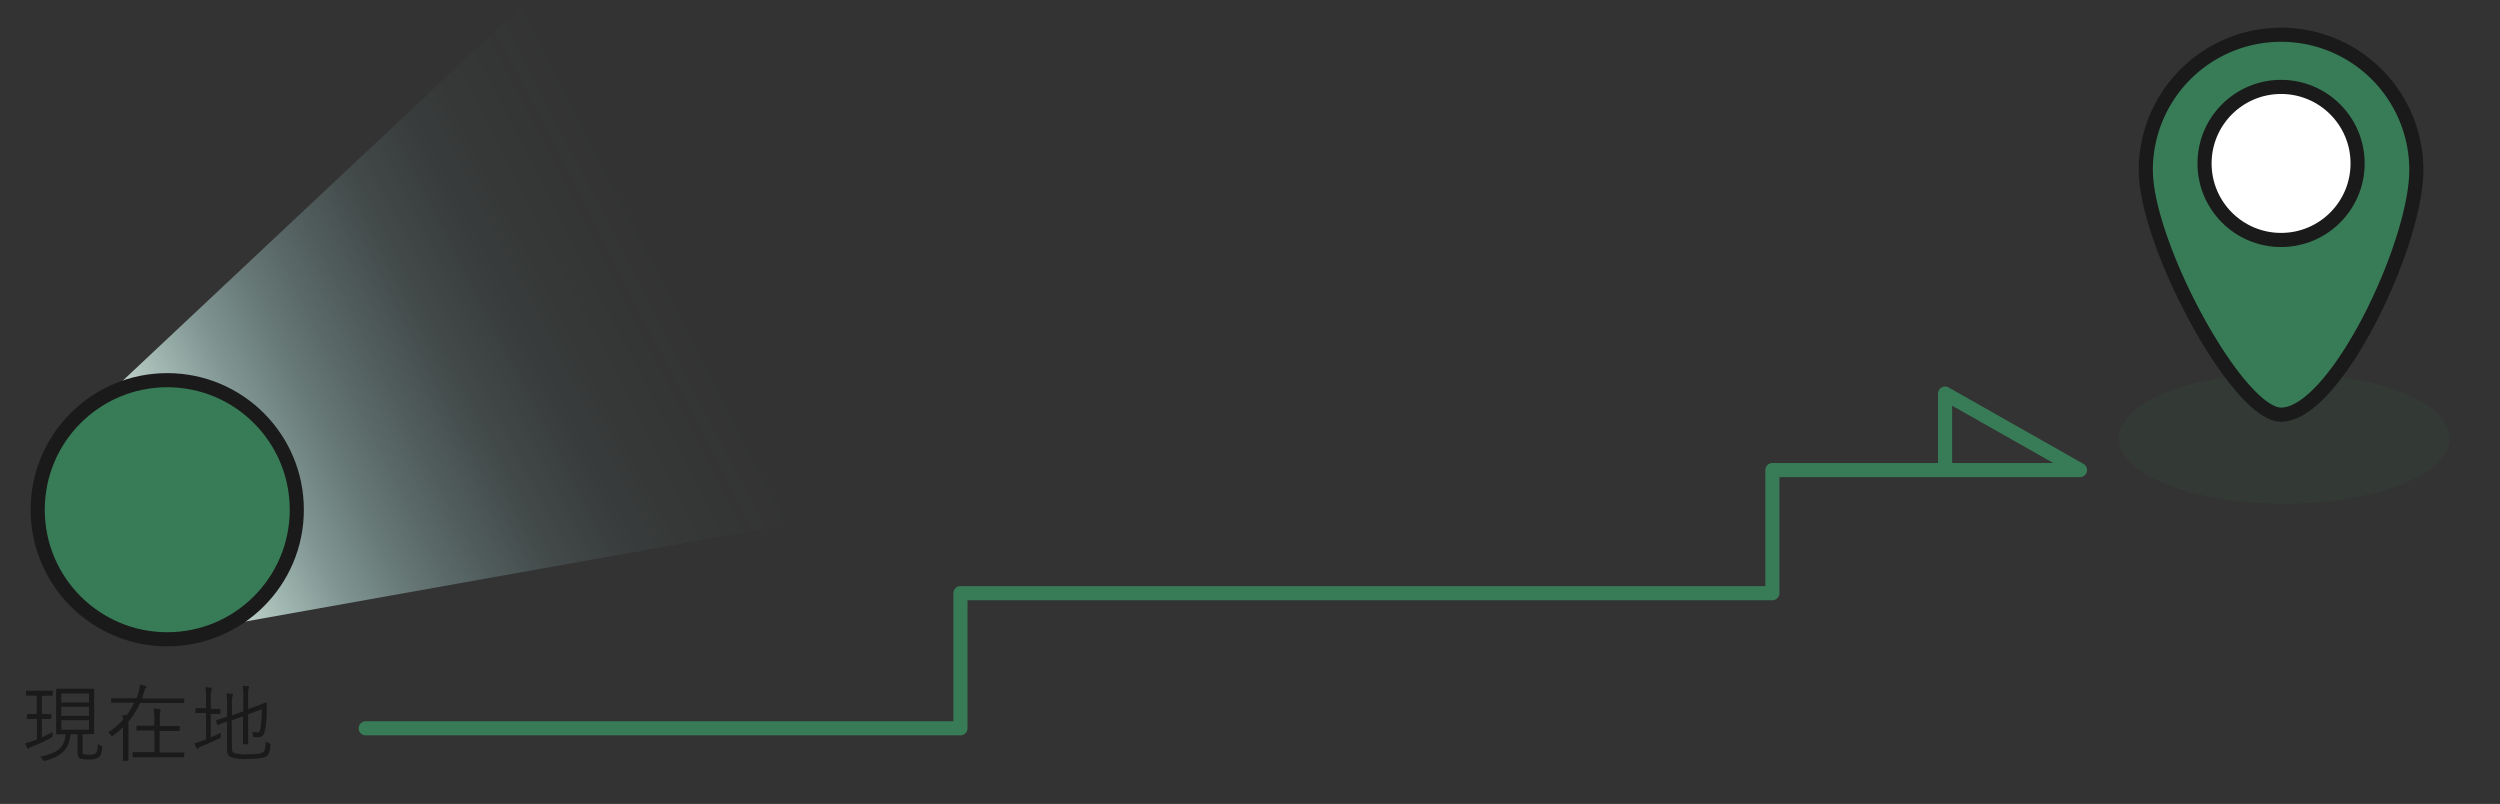
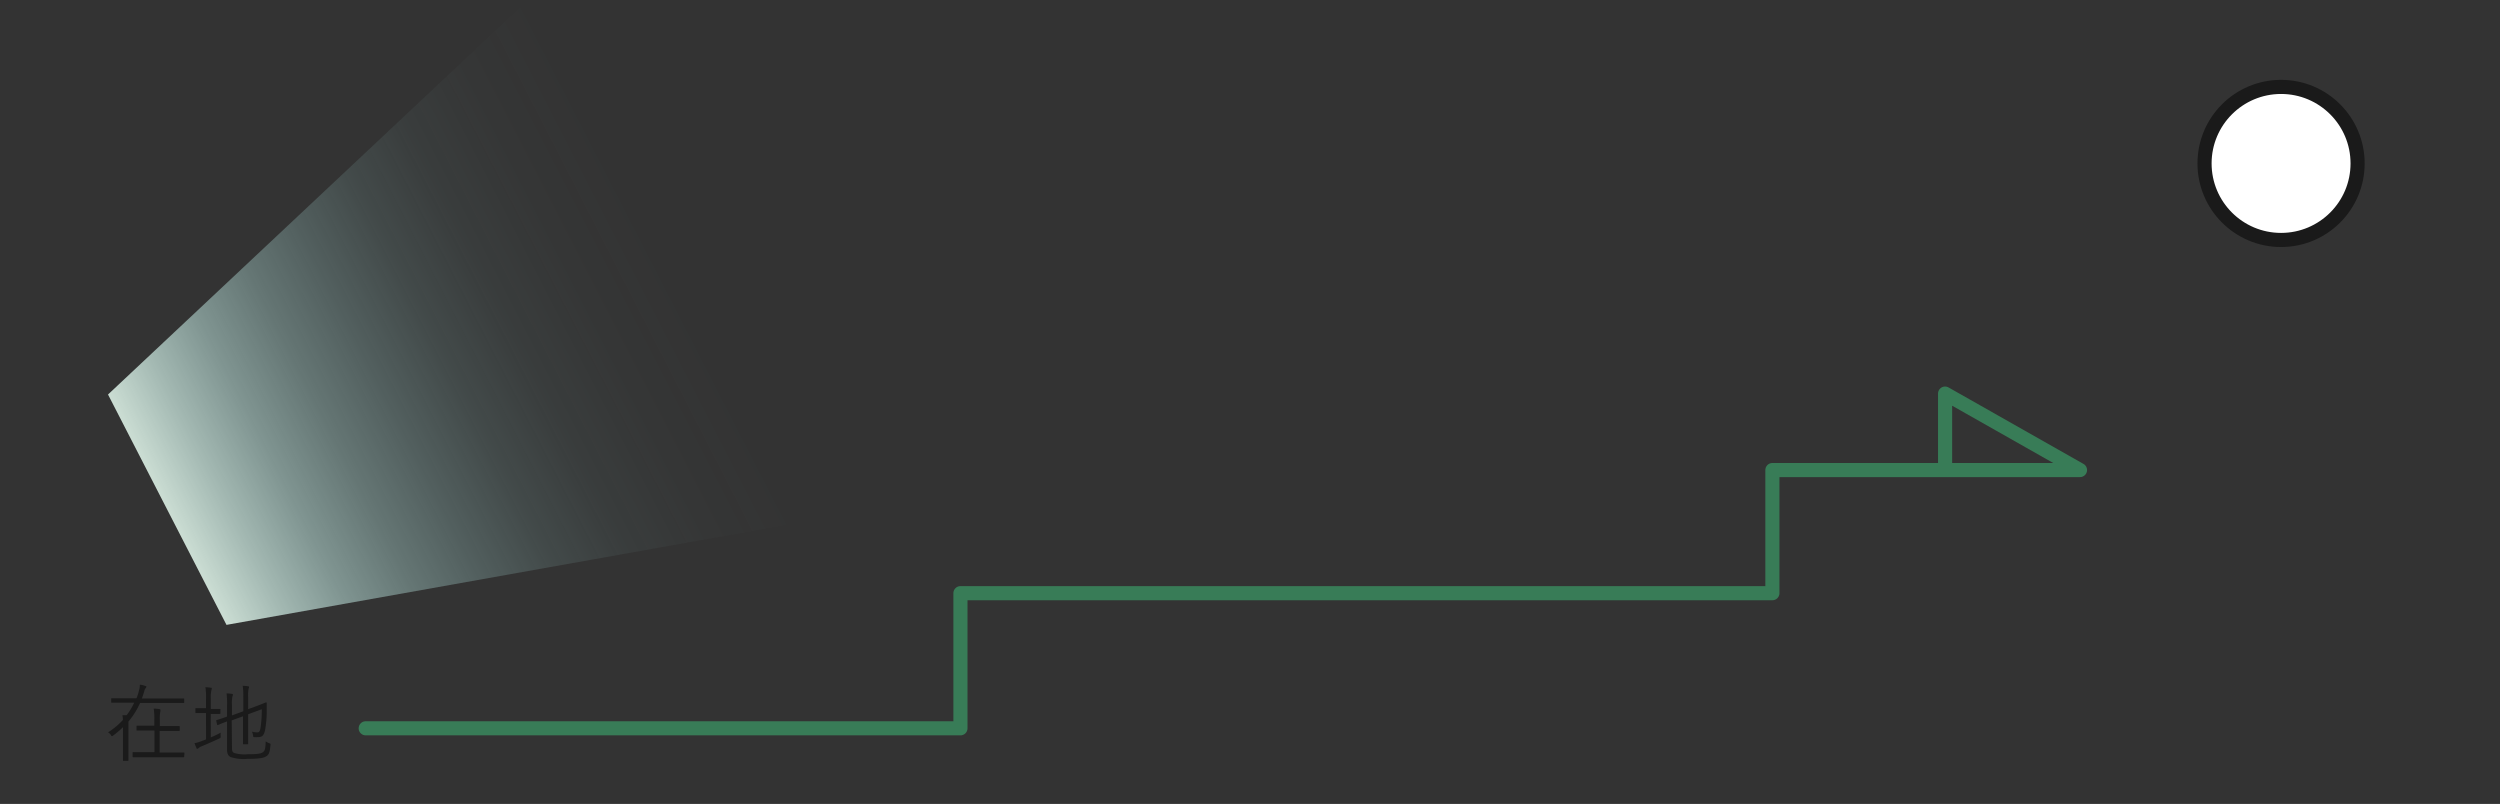
<svg xmlns="http://www.w3.org/2000/svg" viewBox="0 0 354.11 113.87">
  <rect x="0" y="0" width="354.11" height="113.87" fill="#333333" stroke="none" />
  <defs>
    <style>.cls-1{fill:#1a1a1a;}.cls-2{fill:url(#名称未設定グラデーション_6);}.cls-3,.cls-5{fill:#387c57;}.cls-3,.cls-6{stroke:#1a1a1a;stroke-miterlimit:10;}.cls-3,.cls-4,.cls-6{stroke-width:2px;}.cls-4,.cls-7{fill:none;}.cls-4{stroke:#387c57;stroke-linecap:round;stroke-linejoin:round;}.cls-5{opacity:0.1;}.cls-6{fill:#fff;}</style>
    <linearGradient id="名称未設定グラデーション_6" x1="-481.44" y1="-965.71" x2="-481.44" y2="-1044.17" gradientTransform="translate(-614.62 942.66) rotate(62.79)" gradientUnits="userSpaceOnUse">
      <stop offset="0" stop-color="#cbddd3" />
      <stop offset="0.1" stop-color="#c1dcd4" stop-opacity="0.79" />
      <stop offset="0.21" stop-color="#b7dbd5" stop-opacity="0.58" />
      <stop offset="0.33" stop-color="#afdad5" stop-opacity="0.4" />
      <stop offset="0.45" stop-color="#a8d9d6" stop-opacity="0.26" />
      <stop offset="0.57" stop-color="#a3d9d6" stop-opacity="0.14" />
      <stop offset="0.7" stop-color="#9fd8d7" stop-opacity="0.06" />
      <stop offset="0.84" stop-color="#9dd8d7" stop-opacity="0.02" />
      <stop offset="1" stop-color="#9cd8d7" stop-opacity="0" />
    </linearGradient>
  </defs>
  <g id="レイヤー_2" data-name="レイヤー 2">
    <g id="_1440" data-name="1440">
      <g id="company">
-         <path class="cls-1" d="M7.47,98.45c0,.09,0,.1-.1.1s-.31,0-1.18,0H5.93v2.59h.16c.79,0,1,0,1.09,0s.09,0,.09.09v.51c0,.08,0,.09-.09.09s-.3,0-1.09,0H5.93v2.61a13.55,13.55,0,0,0,1.52-.78,2.49,2.49,0,0,0,0,.47c0,.25,0,.25-.18.36a23.26,23.26,0,0,1-2.76,1.28,1.6,1.6,0,0,0-.44.21.21.21,0,0,1-.13.07s-.07,0-.11-.11a5.47,5.47,0,0,1-.24-.69,6.66,6.66,0,0,0,1.1-.32l.54-.2v-2.9H5c-.78,0-1,0-1.08,0s-.1,0-.1-.09v-.51c0-.08,0-.09.1-.09s.3,0,1.08,0h.2V98.53H4.94c-.86,0-1.11,0-1.18,0s-.08,0-.08-.1v-.51c0-.08,0-.09.08-.09s.32,0,1.18,0H6.19c.87,0,1.11,0,1.18,0s.1,0,.1.09Zm4.23,7.94c0,.31,0,.43.23.46a3.9,3.9,0,0,0,.74.05,1.43,1.43,0,0,0,.84-.17c.26-.18.31-.61.34-1.36a1.92,1.92,0,0,0,.45.26c.18.08.19.1.17.3-.07.78-.2,1.11-.48,1.33a2.22,2.22,0,0,1-1.33.31,5,5,0,0,1-1.24-.11c-.24-.07-.43-.27-.43-.74V104H10c-.2,2.17-1.33,3.15-3.61,3.76l-.16,0c-.07,0-.1,0-.2-.19a1.3,1.3,0,0,0-.35-.38C8,106.69,9.14,106,9.29,104c-.88,0-1.19,0-1.25,0s-.09,0-.09-.1,0-.45,0-1.47V99.13c0-1,0-1.4,0-1.46s0-.11.09-.11.42,0,1.5,0h2.21c1.06,0,1.41,0,1.48,0s.1,0,.1.11,0,.45,0,1.46v3.29c0,1,0,1.4,0,1.47s0,.1-.1.1-.42,0-1.48,0H11.7Zm.91-8.16H8.68v1.28h3.93Zm0,1.88H8.68v1.29h3.93Zm0,1.9H8.68v1.34h3.93Z" />
        <path class="cls-1" d="M26.09,99.48c0,.08,0,.09-.1.09s-.44,0-1.58,0H19.84a11.05,11.05,0,0,1-1.65,2.64v3.93c0,1,0,1.48,0,1.54s0,.09-.1.09h-.57c-.09,0-.1,0-.1-.09s0-.51,0-1.54V103a13.15,13.15,0,0,1-1.37,1.17c-.09.06-.14.1-.18.1s-.09,0-.16-.16a1.43,1.43,0,0,0-.4-.38,10.6,10.6,0,0,0,2.1-1.75,5.05,5.05,0,0,0-.07-.68l.6,0a9.27,9.27,0,0,0,1.07-1.77H17.43c-1.14,0-1.53,0-1.59,0s-.09,0-.09-.09V99c0-.08,0-.09.09-.09s.45,0,1.59,0h1.9a7,7,0,0,0,.36-1.12,2.4,2.4,0,0,0,.11-.8c.31,0,.54.1.77.16s.16.08.16.15a.31.31,0,0,1-.1.17,1,1,0,0,0-.2.46c-.1.33-.21.66-.33,1h4.31c1.14,0,1.51,0,1.58,0s.1,0,.1.09Zm0,7.69c0,.08,0,.09-.09.09s-.47,0-1.68,0H20.54c-1.21,0-1.6,0-1.66,0s-.1,0-.1-.09v-.53c0-.09,0-.1.1-.1s.45,0,1.66,0h1.34v-3.06H21c-1.12,0-1.49,0-1.57,0s-.09,0-.09-.09v-.51c0-.08,0-.09.09-.09s.45,0,1.57,0h.86V102a9.36,9.36,0,0,0-.09-1.63,6,6,0,0,1,.81.07c.08,0,.14.05.14.1a.63.63,0,0,1,0,.21,4.68,4.68,0,0,0-.08,1.23v.86h1.16c1.14,0,1.5,0,1.56,0s.1,0,.1.09v.51c0,.08,0,.09-.1.09s-.42,0-1.56,0H22.61v3.06h1.74c1.21,0,1.6,0,1.68,0s.09,0,.09.1Z" />
        <path class="cls-1" d="M29.86,104.45c.48-.2.95-.43,1.4-.67a2.4,2.4,0,0,0,0,.47c0,.25,0,.26-.21.36-.76.36-1.68.76-2.49,1.1a1.35,1.35,0,0,0-.44.26.32.32,0,0,1-.17.09c-.05,0-.1,0-.13-.13a6,6,0,0,1-.27-.66,5.79,5.79,0,0,0,1.14-.35l.49-.19V101h-.28c-.82,0-1.05,0-1.12,0s-.1,0-.1-.1v-.5c0-.09,0-.1.1-.1s.3,0,1.12,0h.28V99a10.15,10.15,0,0,0-.08-1.66,7.05,7.05,0,0,1,.77.07c.08,0,.13,0,.13.11a1.56,1.56,0,0,1-.05.22A4.83,4.83,0,0,0,29.86,99v1.42H30c.82,0,1,0,1.12,0s.1,0,.1.1v.5c0,.09,0,.1-.1.1s-.3,0-1.12,0h-.15Zm3,1.52c0,.42.09.58.32.69a5.18,5.18,0,0,0,1.93.17c1.39,0,1.86-.08,2.15-.3s.33-.54.38-1.52a2.27,2.27,0,0,0,.49.26c.21.08.21.08.18.29-.1,1.08-.24,1.33-.58,1.56s-1,.37-2.71.37a6,6,0,0,1-2.34-.25c-.31-.15-.52-.43-.52-1.06v-4c-.92.35-1.23.49-1.29.52s-.1,0-.12-.07l-.12-.52c0-.08,0-.1.06-.12s.44-.12,1.47-.49V100a12,12,0,0,0-.07-1.78,4.91,4.91,0,0,1,.74.06c.11,0,.17.06.17.11a.75.75,0,0,1-.07.23,4.81,4.81,0,0,0-.07,1.35v1.36l1.6-.58v-2a9.82,9.82,0,0,0-.08-1.61,5.2,5.2,0,0,1,.76.07c.08,0,.14.05.14.11a.49.49,0,0,1-.06.2,4.61,4.61,0,0,0-.07,1.14v1.79l1-.37c1.09-.4,1.47-.59,1.53-.59a.09.09,0,0,1,.1.1c0,.4,0,.7,0,1.39a15.69,15.69,0,0,1-.22,2.36c-.16.86-.47,1.07-1,1.07a4.6,4.6,0,0,1-.49,0c-.2,0-.2,0-.23-.26a1.77,1.77,0,0,0-.15-.51,3.22,3.22,0,0,0,.74.1c.29,0,.41-.18.49-.78a16.2,16.2,0,0,0,.16-2.5l-1.93.71v2.29c0,1.26,0,1.79,0,1.86s0,.1-.09.1h-.54c-.09,0-.1,0-.1-.1s0-.6,0-1.86v-2l-1.6.58Z" />
        <polygon class="cls-2" points="112.88 74.08 74.79 0 15.3 55.88 32.08 88.51 112.88 74.08" />
-         <circle class="cls-3" cx="23.69" cy="72.2" r="18.35" />
        <polyline class="cls-4" points="51.8 103.16 136.04 103.16 136.04 84.02 251.05 84.02 251.05 66.58 294.62 66.58 275.51 55.75 275.51 66.58" />
-         <ellipse class="cls-5" cx="323.54" cy="62.09" rx="23.41" ry="9.25" />
-         <path class="cls-3" d="M342.26,24.08c0,10.58-11.45,34.65-19.16,34.65-6.14,0-19.16-24.07-19.16-34.65a19.16,19.16,0,1,1,38.32,0Z" />
        <circle class="cls-6" cx="323.1" cy="23.15" r="10.84" />
        <rect class="cls-7" width="354.11" height="113.87" />
      </g>
    </g>
  </g>
</svg>